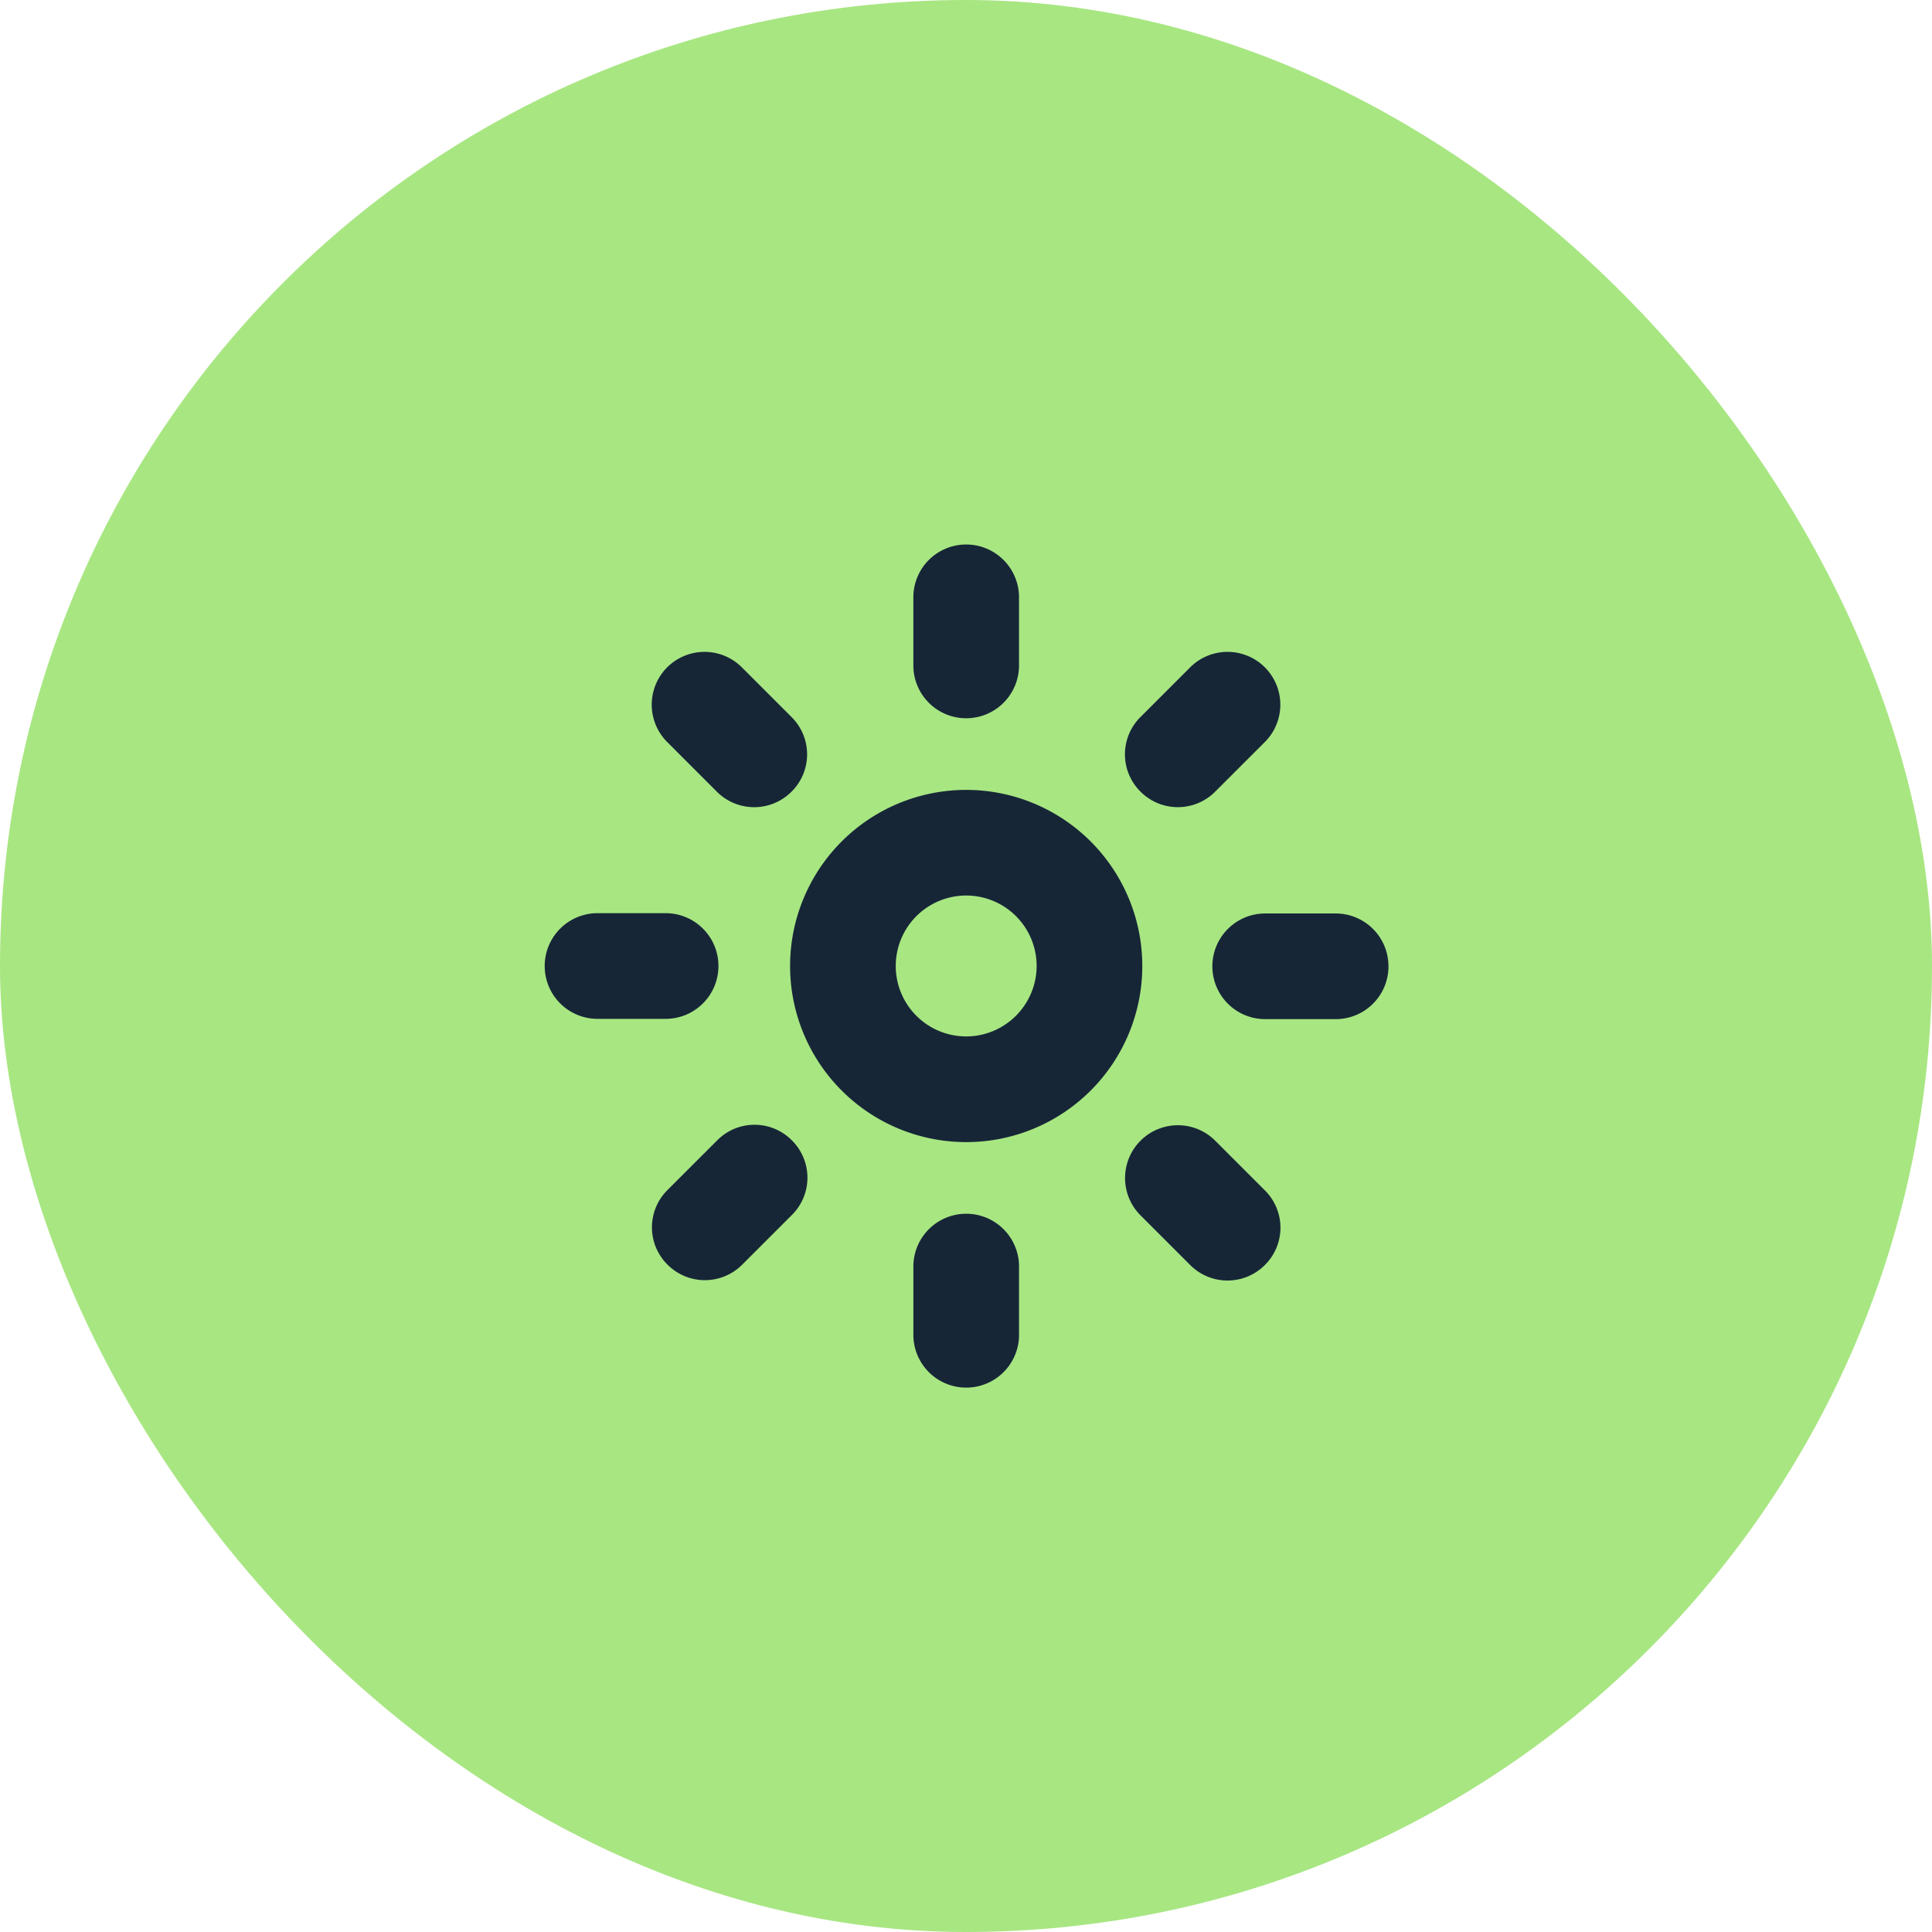
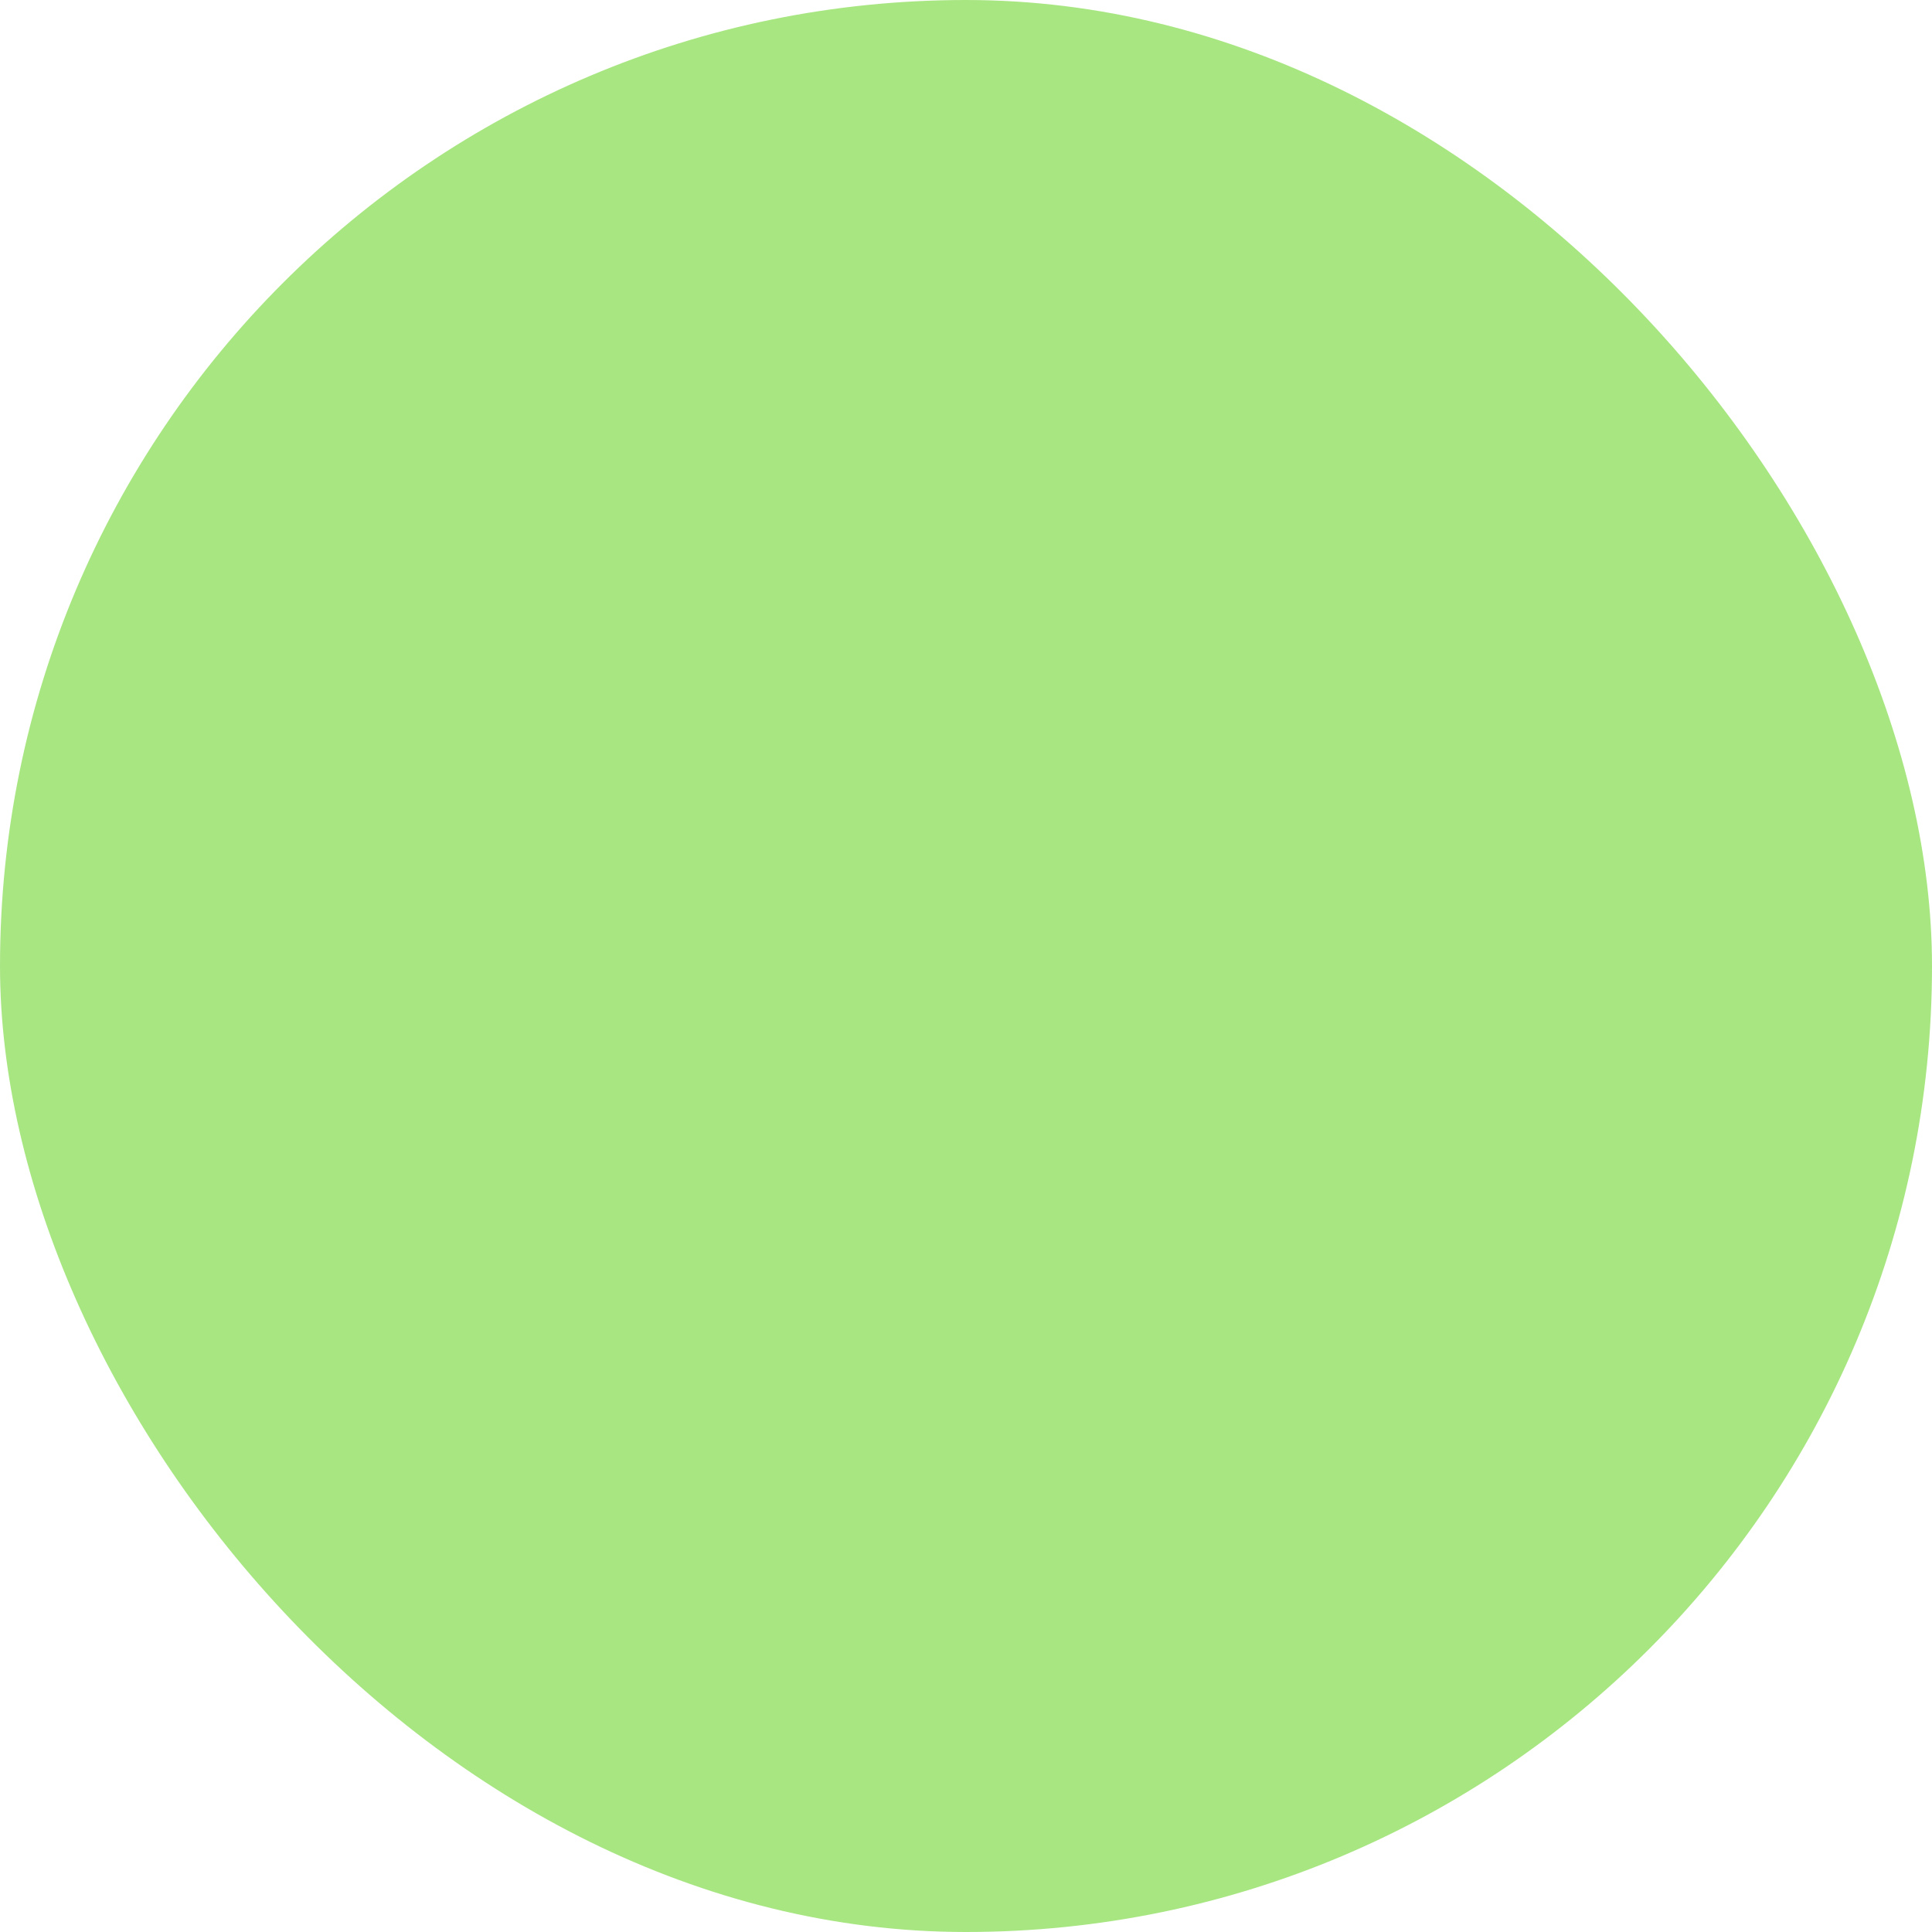
<svg xmlns="http://www.w3.org/2000/svg" width="80" height="80" viewBox="0 0 80 80">
  <g id="Groupe_1480" data-name="Groupe 1480" transform="translate(-487.25 -322)">
    <rect id="Rectangle_2082" data-name="Rectangle 2082" width="80" height="80" rx="40" transform="translate(487.25 322)" fill="#a8e682" />
-     <path id="luminosite" d="M17.5,10.208A7.292,7.292,0,1,0,24.792,17.5,7.294,7.294,0,0,0,17.5,10.208Zm0,10.208A2.917,2.917,0,1,1,20.417,17.5,2.925,2.925,0,0,1,17.5,20.417Zm7.219-10.135a2.174,2.174,0,0,1,0-3.092l2.056-2.056a2.186,2.186,0,0,1,3.092,3.092L27.81,10.281a2.183,2.183,0,0,1-3.092,0ZM10.281,24.719a2.174,2.174,0,0,1,0,3.092L8.225,29.867a2.183,2.183,0,0,1-3.092,0,2.174,2.174,0,0,1,0-3.092L7.19,24.719A2.174,2.174,0,0,1,10.281,24.719ZM5.119,8.225A2.186,2.186,0,0,1,8.21,5.133L10.267,7.19a2.174,2.174,0,0,1,0,3.092,2.183,2.183,0,0,1-3.092,0L5.119,8.225ZM29.867,26.79a2.174,2.174,0,0,1,0,3.092,2.183,2.183,0,0,1-3.092,0l-2.056-2.056a2.186,2.186,0,1,1,3.092-3.092Zm5.119-9.275A2.185,2.185,0,0,1,32.8,19.7H29.881a2.187,2.187,0,1,1,0-4.375H32.8A2.185,2.185,0,0,1,34.985,17.515ZM5.1,19.688H2.188a2.188,2.188,0,0,1,0-4.375H5.1a2.188,2.188,0,0,1,0,4.375ZM15.312,5.1V2.188a2.188,2.188,0,0,1,4.375,0V5.1a2.188,2.188,0,0,1-4.375,0ZM19.688,29.9v2.917a2.188,2.188,0,0,1-4.375,0V29.9a2.188,2.188,0,0,1,4.375,0Z" transform="translate(509.758 344.5)" fill="#162637" />
  </g>
</svg>